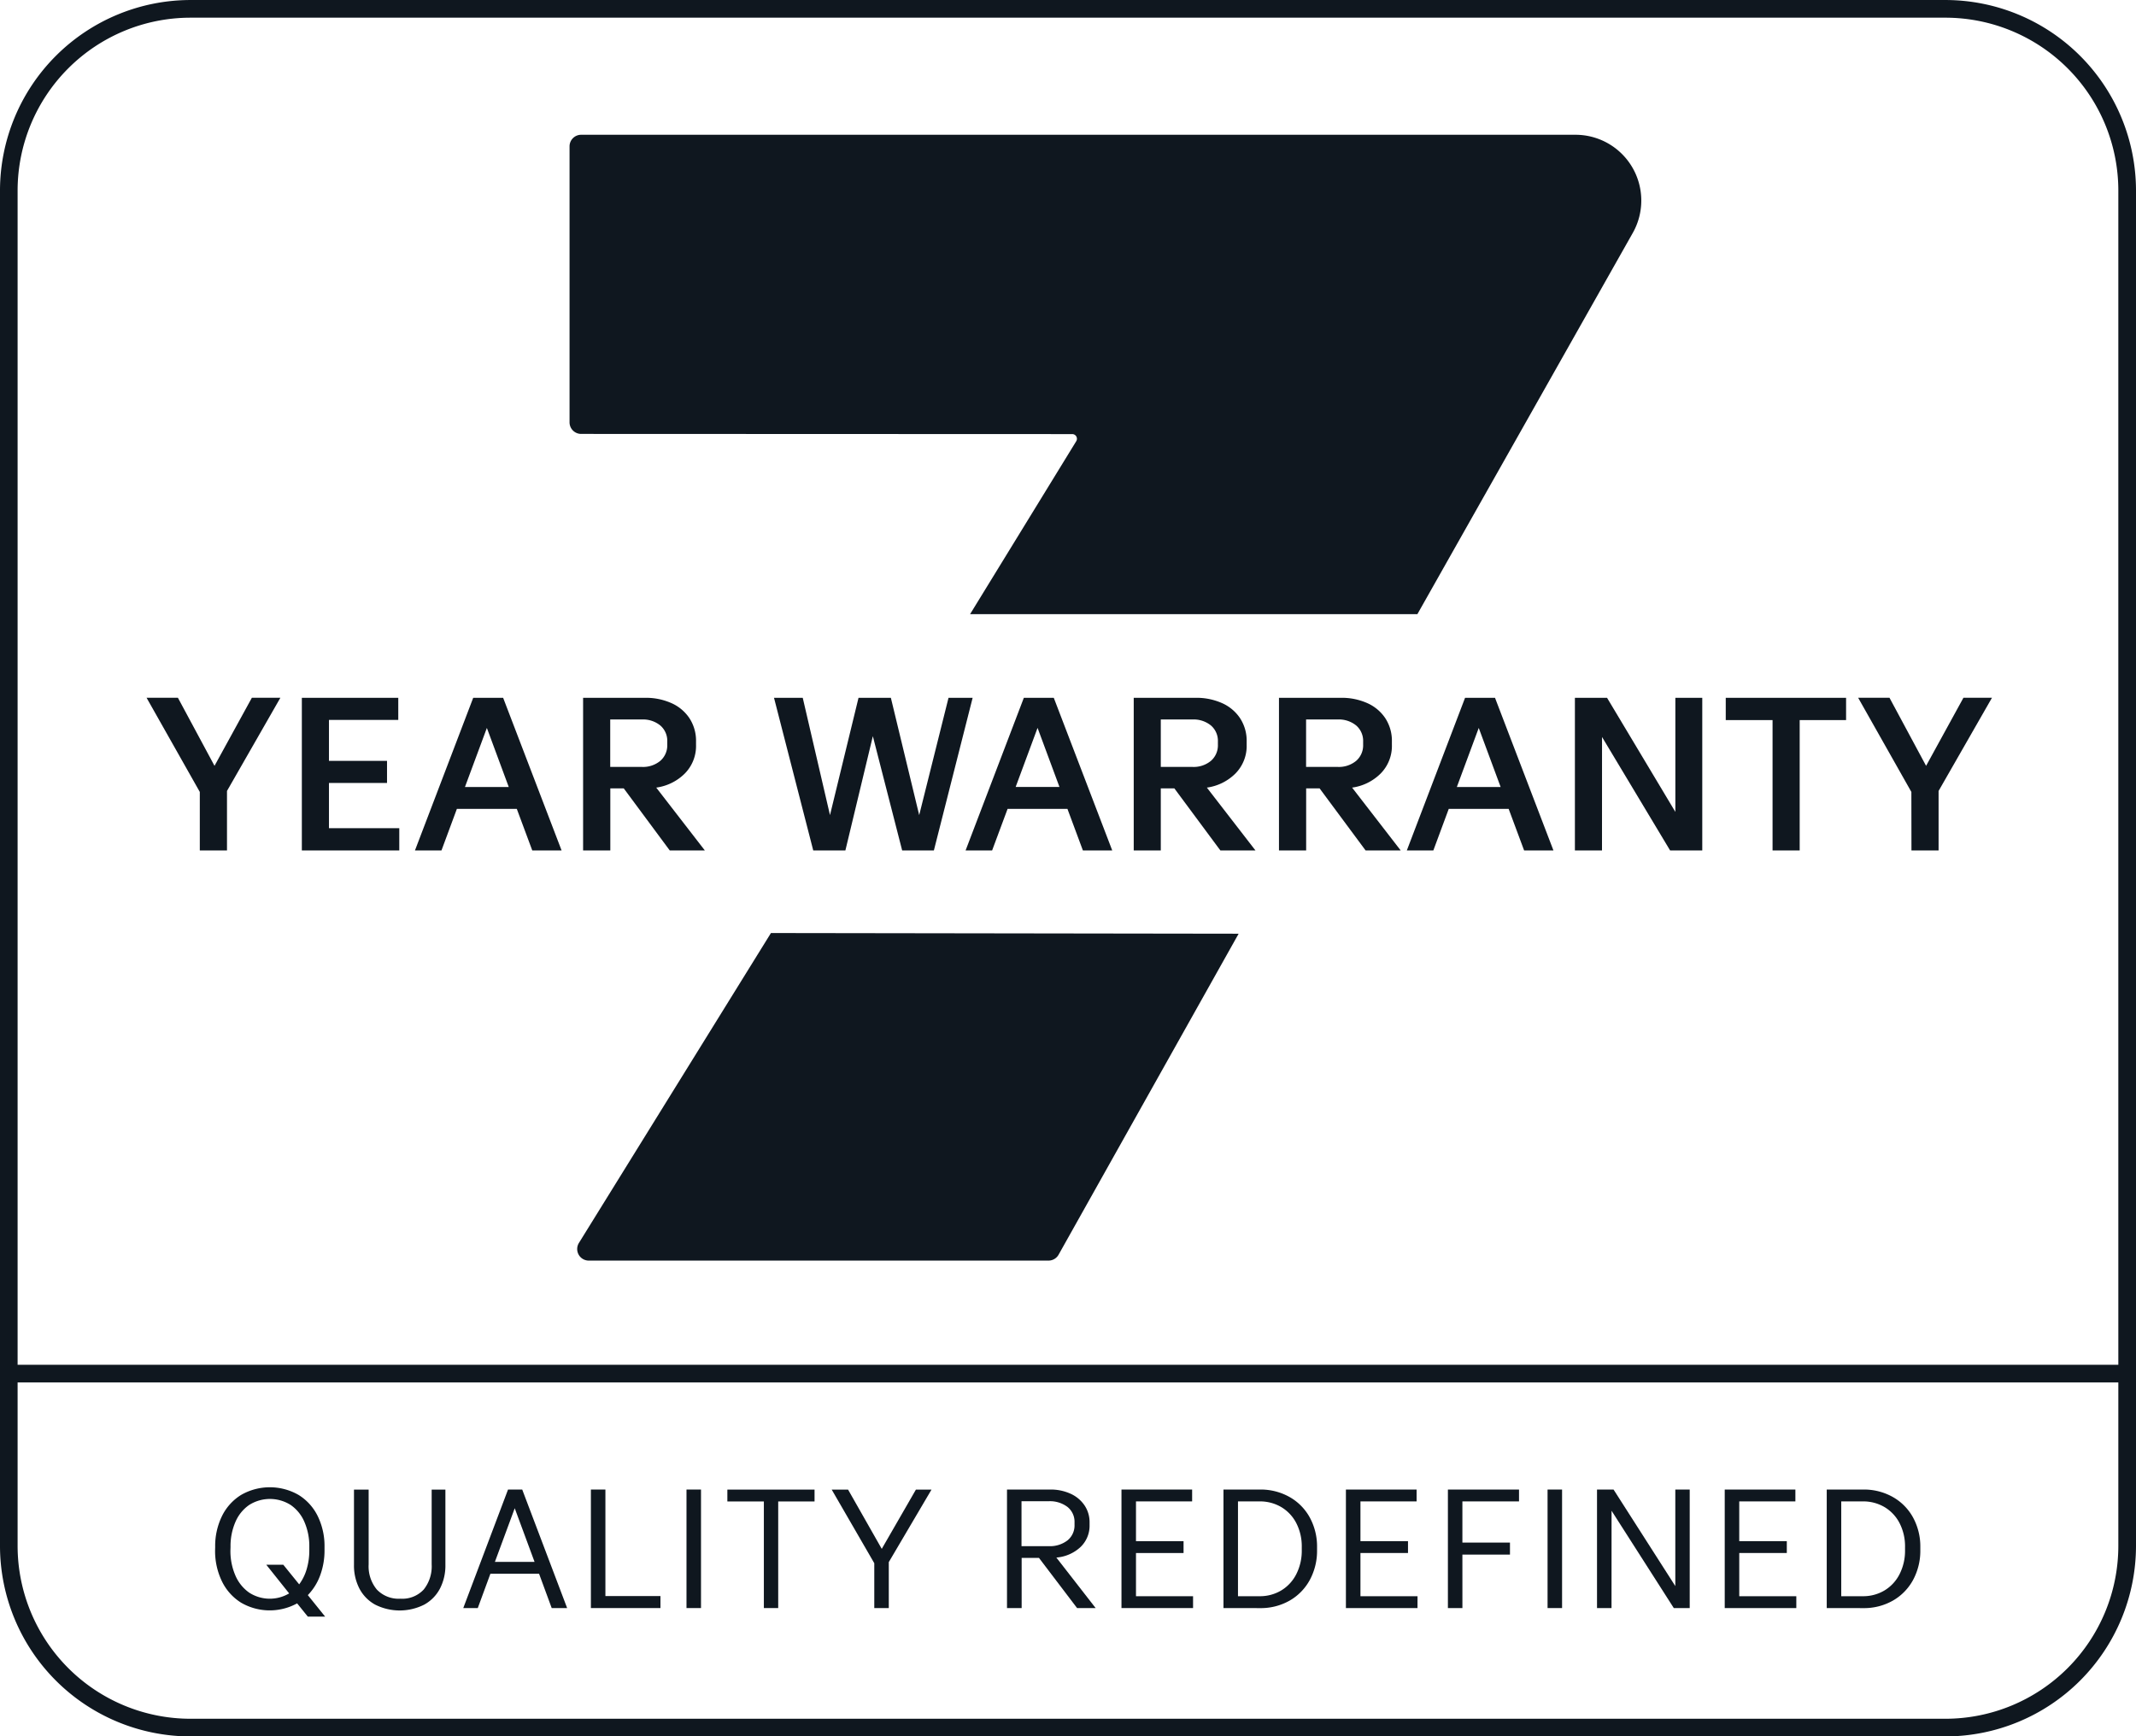
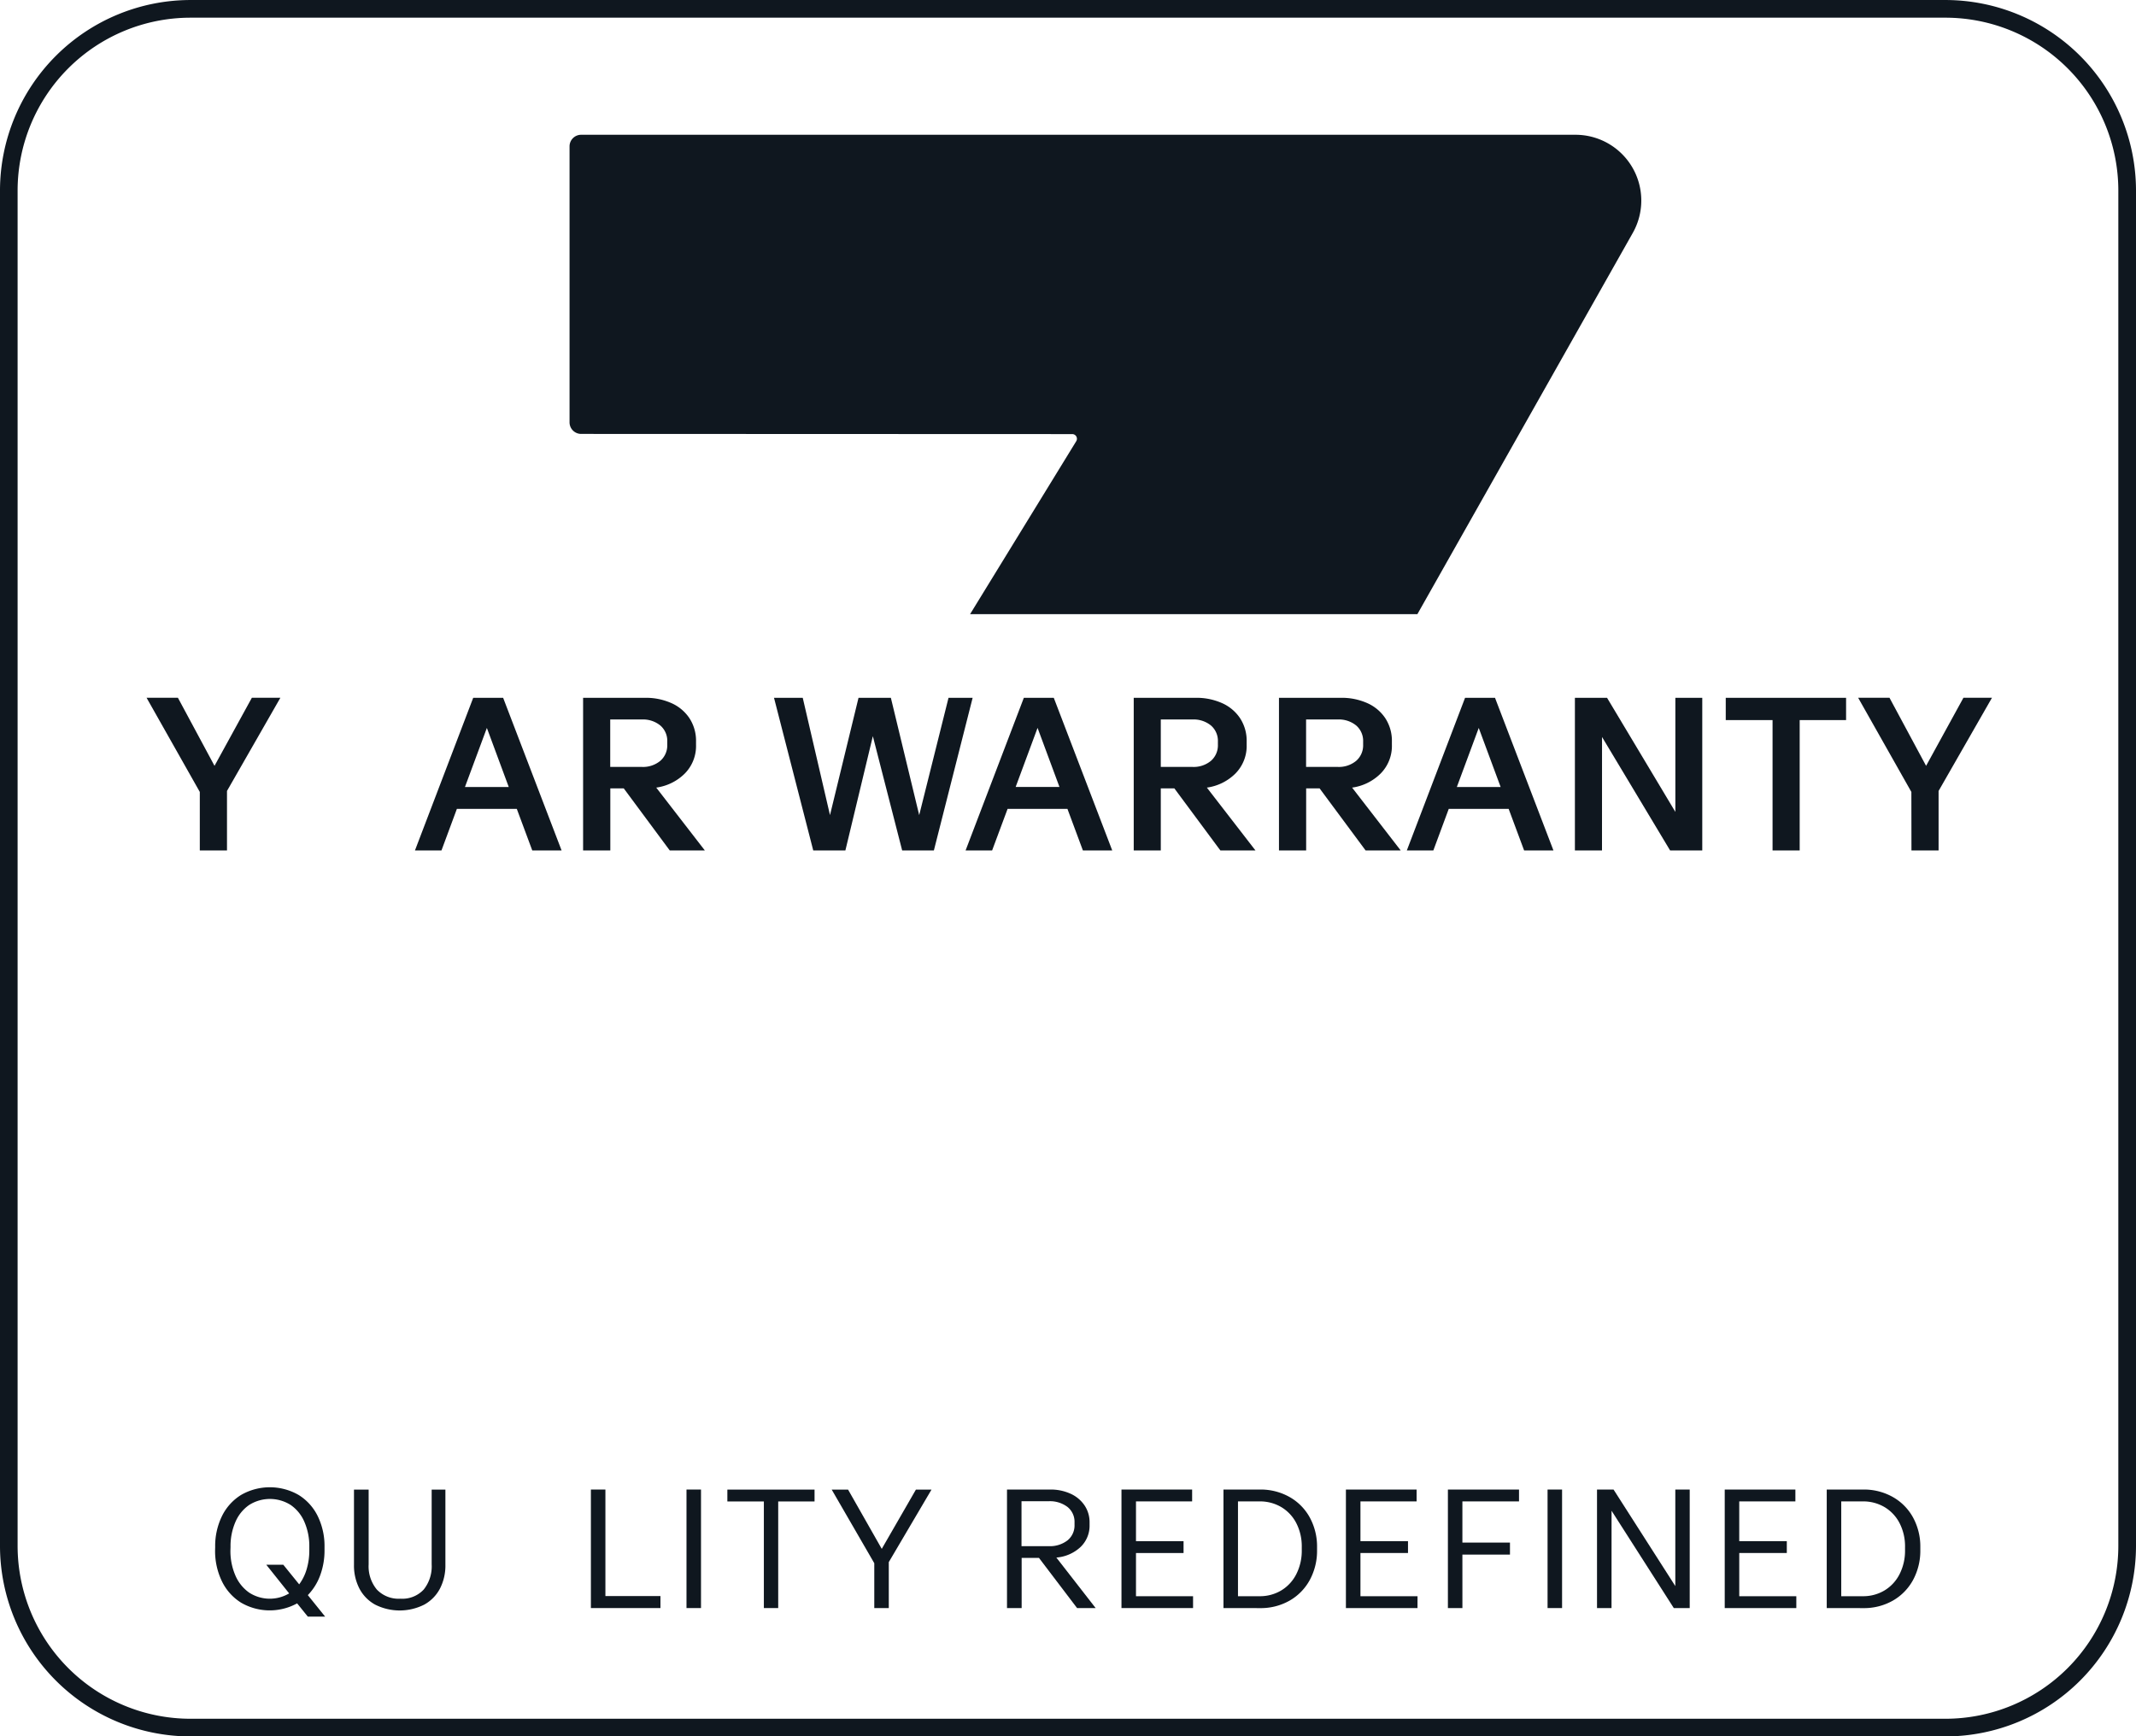
<svg xmlns="http://www.w3.org/2000/svg" width="140" height="113.818" viewBox="0 0 140 113.818">
  <g transform="translate(-13.046 -10.605)">
    <g transform="translate(13.046 10.606)">
      <g transform="translate(0)">
        <path d="M140.563,124.425H25.529a12.5,12.5,0,0,1-12.483-12.483V23.089A12.5,12.5,0,0,1,25.529,10.606H140.563a12.5,12.5,0,0,1,12.483,12.483v88.853A12.5,12.5,0,0,1,140.563,124.425ZM25.529,11.764A11.338,11.338,0,0,0,14.2,23.089v88.853a11.338,11.338,0,0,0,11.326,11.325H140.563a11.338,11.338,0,0,0,11.325-11.325V23.089a11.338,11.338,0,0,0-11.325-11.325Z" transform="translate(-13.046 -10.606)" fill="#0f171f" />
      </g>
      <g transform="translate(0.579 89.458)">
-         <rect width="138.842" height="1.158" fill="#0f171f" />
-       </g>
+         </g>
      <g transform="translate(9.606 8.834)">
        <g transform="translate(28.224 52.324)">
-           <path d="M146.838,247.027a.759.759,0,0,0,.645,1.159h30.131a.759.759,0,0,0,.663-.388l11.8-21.039-30.654-.044Z" transform="translate(-146.723 -226.715)" fill="#0f171f" />
-         </g>
+           </g>
        <g transform="translate(27.724)">
          <path d="M145.715,61.428l32.19.012a.306.306,0,0,1,.261.466l-6.958,11.337h29.318l14.117-24.989a4.312,4.312,0,0,0-3.754-6.434H145.716a.759.759,0,0,0-.76.759V60.669A.759.759,0,0,0,145.715,61.428Z" transform="translate(-144.956 -41.821)" fill="#0f171f" />
        </g>
        <g transform="translate(0 36.905)">
          <path d="M50.48,178.4l-3.49-6.175h2.054l2.4,4.464,2.449-4.464h1.869l-3.5,6.11v3.9H50.48Z" transform="translate(-46.99 -172.229)" fill="#0f171f" />
-           <path d="M89.343,182.236H82.957V172.229h6.32v1.448H84.734v2.686H88.54v1.448H84.734v2.963h4.609Z" transform="translate(-72.779 -172.229)" fill="#0f171f" />
          <path d="M110.89,182.236h-1.738l3.819-10.007h1.961l3.832,10.007h-1.922l-1.014-2.725H111.9Zm2.976-8.032-1.436,3.871h2.87Z" transform="translate(-91.561 -172.229)" fill="#0f171f" />
          <path d="M148.094,182.236V172.229h4.082a4.092,4.092,0,0,1,1.679.336,2.76,2.76,0,0,1,1.2.988,2.7,2.7,0,0,1,.441,1.547v.211a2.568,2.568,0,0,1-.731,1.876,3.28,3.28,0,0,1-1.877.928l3.187,4.121h-2.3l-3.015-4.069h-.882v4.069Zm3.845-5.477a1.772,1.772,0,0,0,1.218-.4,1.345,1.345,0,0,0,.454-1.06v-.2a1.327,1.327,0,0,0-.454-1.054,1.793,1.793,0,0,0-1.218-.395h-2.067v3.108Z" transform="translate(-119.482 -172.229)" fill="#0f171f" />
          <path d="M195.969,179.918l1.87-7.689h2.12l1.857,7.689,1.922-7.689h1.581l-2.541,10.007H200.7l-1.922-7.492-1.8,7.492h-2.106L192.3,172.229h1.883Z" transform="translate(-151.175 -172.229)" fill="#0f171f" />
          <path d="M238.421,182.236h-1.739l3.819-10.007h1.962l3.832,10.007h-1.923l-1.013-2.725h-3.924ZM241.4,174.2l-1.435,3.871h2.87Z" transform="translate(-183.001 -172.229)" fill="#0f171f" />
          <path d="M275.626,182.236V172.229h4.082a4.1,4.1,0,0,1,1.679.336,2.769,2.769,0,0,1,1.2.988,2.7,2.7,0,0,1,.441,1.547v.211a2.567,2.567,0,0,1-.732,1.876,3.28,3.28,0,0,1-1.876.928l3.186,4.121h-2.3l-3.016-4.069H277.4v4.069Zm3.845-5.477a1.773,1.773,0,0,0,1.218-.4,1.346,1.346,0,0,0,.454-1.06v-.2a1.328,1.328,0,0,0-.454-1.054,1.794,1.794,0,0,0-1.218-.395H277.4v3.108Z" transform="translate(-210.924 -172.229)" fill="#0f171f" />
          <path d="M309.266,182.236V172.229h4.081a4.1,4.1,0,0,1,1.679.336,2.77,2.77,0,0,1,1.2.988,2.7,2.7,0,0,1,.441,1.547v.211a2.567,2.567,0,0,1-.732,1.876,3.278,3.278,0,0,1-1.876.928l3.186,4.121h-2.3l-3.016-4.069h-.882v4.069Zm3.845-5.477a1.772,1.772,0,0,0,1.217-.4,1.346,1.346,0,0,0,.454-1.06v-.2a1.328,1.328,0,0,0-.454-1.054,1.793,1.793,0,0,0-1.217-.395h-2.068v3.108Z" transform="translate(-235.044 -172.229)" fill="#0f171f" />
          <path d="M340.6,182.236h-1.738l3.818-10.007h1.962l3.831,10.007h-1.922l-1.014-2.725H341.61Zm2.976-8.032-1.435,3.871h2.87Z" transform="translate(-256.261 -172.229)" fill="#0f171f" />
          <path d="M379.576,182.236H377.8V172.229h2.107l4.477,7.479v-7.479h1.764v10.007h-2.107l-4.463-7.439Z" transform="translate(-284.182 -172.229)" fill="#0f171f" />
          <path d="M415.81,173.691h-3.068v-1.462h7.887v1.462h-3.041v8.545H415.81Z" transform="translate(-309.237 -172.229)" fill="#0f171f" />
          <path d="M446.892,178.4l-3.489-6.175h2.054l2.4,4.464,2.449-4.464h1.87l-3.5,6.11v3.9h-1.778Z" transform="translate(-331.221 -172.229)" fill="#0f171f" />
        </g>
      </g>
    </g>
    <g transform="translate(27.149 108.093)">
      <g transform="translate(0)">
        <path d="M62.881,359.008a4.464,4.464,0,0,1,.445-2.024,3.363,3.363,0,0,1,1.257-1.39,3.782,3.782,0,0,1,3.762,0,3.365,3.365,0,0,1,1.258,1.39,4.468,4.468,0,0,1,.445,2.024v.2a4.687,4.687,0,0,1-.286,1.661,3.656,3.656,0,0,1-.808,1.293l1.135,1.41H68.953l-.7-.869a3.738,3.738,0,0,1-3.675-.046,3.382,3.382,0,0,1-1.257-1.406,4.551,4.551,0,0,1-.445-2.045Zm1,.2a4.029,4.029,0,0,0,.322,1.661,2.642,2.642,0,0,0,.9,1.125,2.489,2.489,0,0,0,2.627.056l-1.5-1.881h1.114l1.043,1.288a3.137,3.137,0,0,0,.49-.992,4.306,4.306,0,0,0,.174-1.257v-.2a3.976,3.976,0,0,0-.322-1.646,2.576,2.576,0,0,0-.9-1.109,2.544,2.544,0,0,0-2.719,0,2.574,2.574,0,0,0-.9,1.109,3.967,3.967,0,0,0-.322,1.646Z" transform="translate(-62.881 -355.093)" fill="#0f171f" />
      </g>
      <g transform="translate(9.098 0.153)">
        <path d="M95.029,355.635h.961v4.9a2.383,2.383,0,0,0,.537,1.651,1.972,1.972,0,0,0,1.549.6,1.911,1.911,0,0,0,1.523-.6,2.429,2.429,0,0,0,.522-1.651v-4.9h.9v4.938a3.283,3.283,0,0,1-.353,1.543,2.552,2.552,0,0,1-1.033,1.058,3.571,3.571,0,0,1-3.22,0,2.552,2.552,0,0,1-1.033-1.058,3.286,3.286,0,0,1-.353-1.543Z" transform="translate(-95.029 -355.635)" fill="#0f171f" />
      </g>
      <g transform="translate(16.264 0.153)">
-         <path d="M121.3,363.4h-.951l2.934-7.769h.93l2.944,7.769h-1.012l-.828-2.249h-3.19Zm2.422-6.543-1.3,3.517h2.6Z" transform="translate(-120.352 -355.635)" fill="#0f171f" />
-       </g>
+         </g>
      <g transform="translate(24.626 0.153)">
        <path d="M154.459,363.4H149.9v-7.769h.951v6.982h3.608Z" transform="translate(-149.9 -355.635)" fill="#0f171f" />
      </g>
      <g transform="translate(30.892 0.153)">
        <path d="M172.995,363.4h-.951v-7.769h.951Z" transform="translate(-172.044 -355.635)" fill="#0f171f" />
      </g>
      <g transform="translate(33.57 0.153)">
        <path d="M183.9,356.412h-2.392v-.777h5.714v.777H184.84V363.4h-.94Z" transform="translate(-181.507 -355.635)" fill="#0f171f" />
      </g>
      <g transform="translate(40.409 0.153)">
        <path d="M208.463,360.46l-2.791-4.825h1.073l2.208,3.885,2.239-3.885h1.022l-2.8,4.753V363.4h-.951Z" transform="translate(-205.672 -355.635)" fill="#0f171f" />
      </g>
      <g transform="translate(51.899 0.153)">
        <path d="M246.274,363.4v-7.769H249.1a3.128,3.128,0,0,1,1.344.276,2.19,2.19,0,0,1,.915.767,1.967,1.967,0,0,1,.327,1.114v.164a1.936,1.936,0,0,1-.593,1.447,2.616,2.616,0,0,1-1.584.69l2.576,3.312h-1.217l-2.5-3.291h-1.134V363.4Zm2.719-4.058a1.882,1.882,0,0,0,1.252-.383,1.264,1.264,0,0,0,.455-1.017v-.153a1.249,1.249,0,0,0-.455-1.012,1.9,1.9,0,0,0-1.252-.379h-1.768v2.944Z" transform="translate(-246.274 -355.635)" fill="#0f171f" />
      </g>
      <g transform="translate(59.402 0.153)">
        <path d="M277.48,363.4h-4.692v-7.769h4.631v.777h-3.68v2.607h3.118v.777h-3.118v2.832h3.741Z" transform="translate(-272.788 -355.635)" fill="#0f171f" />
      </g>
      <g transform="translate(66.087 0.153)">
        <path d="M296.411,363.4v-7.769h2.382a3.848,3.848,0,0,1,1.968.5,3.432,3.432,0,0,1,1.319,1.354,3.971,3.971,0,0,1,.465,1.922v.194a4.02,4.02,0,0,1-.465,1.937,3.457,3.457,0,0,1-1.319,1.365,3.814,3.814,0,0,1-1.968.5Zm2.362-.777a2.71,2.71,0,0,0,1.426-.379,2.624,2.624,0,0,0,.986-1.068,3.381,3.381,0,0,0,.358-1.579v-.194a3.32,3.32,0,0,0-.358-1.569,2.607,2.607,0,0,0-.986-1.053,2.743,2.743,0,0,0-1.426-.373h-1.411v6.215Z" transform="translate(-296.411 -355.635)" fill="#0f171f" />
      </g>
      <g transform="translate(74.112 0.153)">
        <path d="M329.459,363.4h-4.692v-7.769H329.4v.777h-3.68v2.607h3.117v.777h-3.117v2.832h3.741Z" transform="translate(-324.767 -355.635)" fill="#0f171f" />
      </g>
      <g transform="translate(80.797 0.153)">
        <path d="M349.342,363.4h-.951v-7.769h4.661v.777h-3.711v2.7h3.118v.787h-3.118Z" transform="translate(-348.391 -355.635)" fill="#0f171f" />
      </g>
      <g transform="translate(87.329 0.153)">
        <path d="M372.424,363.4h-.951v-7.769h.951Z" transform="translate(-371.473 -355.635)" fill="#0f171f" />
      </g>
      <g transform="translate(90.57 0.153)">
        <path d="M383.875,363.4h-.951v-7.769h1.084l4.048,6.328v-6.328H389V363.4h-1.043l-4.079-6.379Z" transform="translate(-382.924 -355.635)" fill="#0f171f" />
      </g>
      <g transform="translate(98.942 0.153)">
        <path d="M417.2,363.4h-4.692v-7.769h4.631v.777h-3.68v2.607h3.118v.777H413.46v2.832H417.2Z" transform="translate(-412.509 -355.635)" fill="#0f171f" />
      </g>
      <g transform="translate(105.627 0.153)">
        <path d="M436.132,363.4v-7.769h2.382a3.849,3.849,0,0,1,1.968.5,3.433,3.433,0,0,1,1.319,1.354,3.973,3.973,0,0,1,.465,1.922v.194a4.022,4.022,0,0,1-.465,1.937,3.458,3.458,0,0,1-1.319,1.365,3.815,3.815,0,0,1-1.968.5Zm2.361-.777a2.71,2.71,0,0,0,1.426-.379,2.625,2.625,0,0,0,.987-1.068,3.381,3.381,0,0,0,.358-1.579v-.194a3.32,3.32,0,0,0-.358-1.569,2.608,2.608,0,0,0-.987-1.053,2.743,2.743,0,0,0-1.426-.373h-1.41v6.215Z" transform="translate(-436.132 -355.635)" fill="#0f171f" />
      </g>
    </g>
  </g>
</svg>